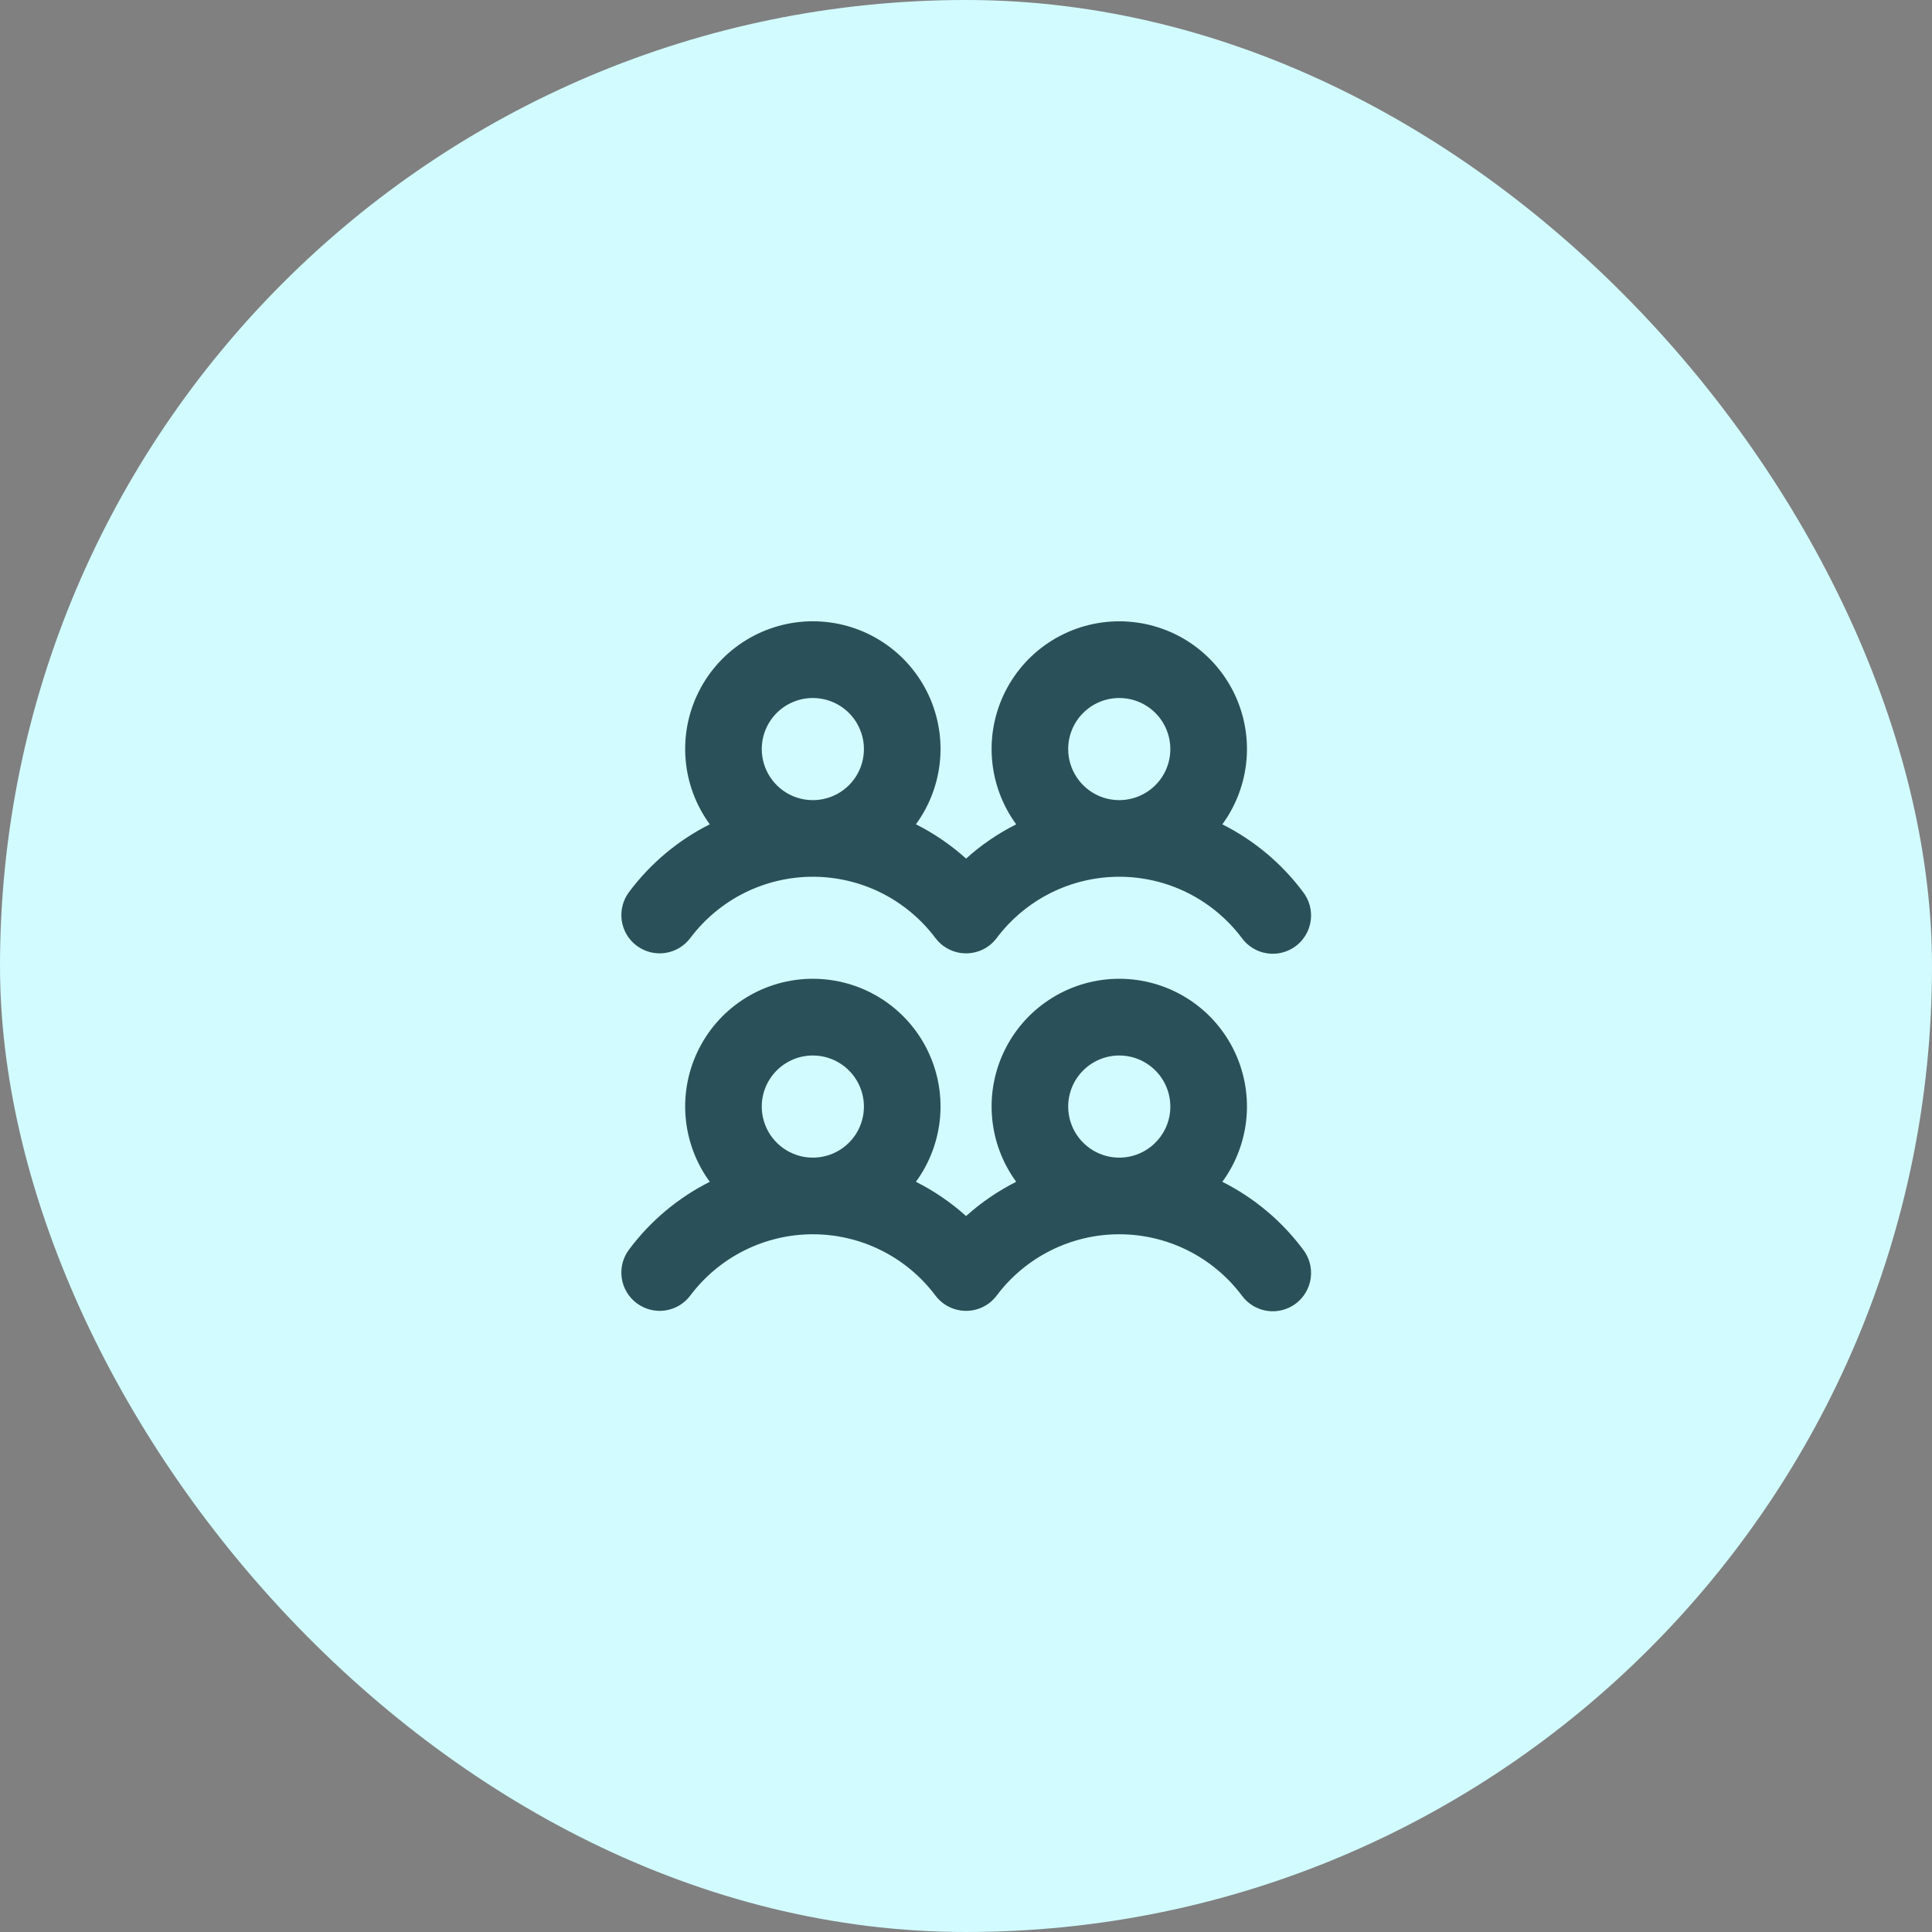
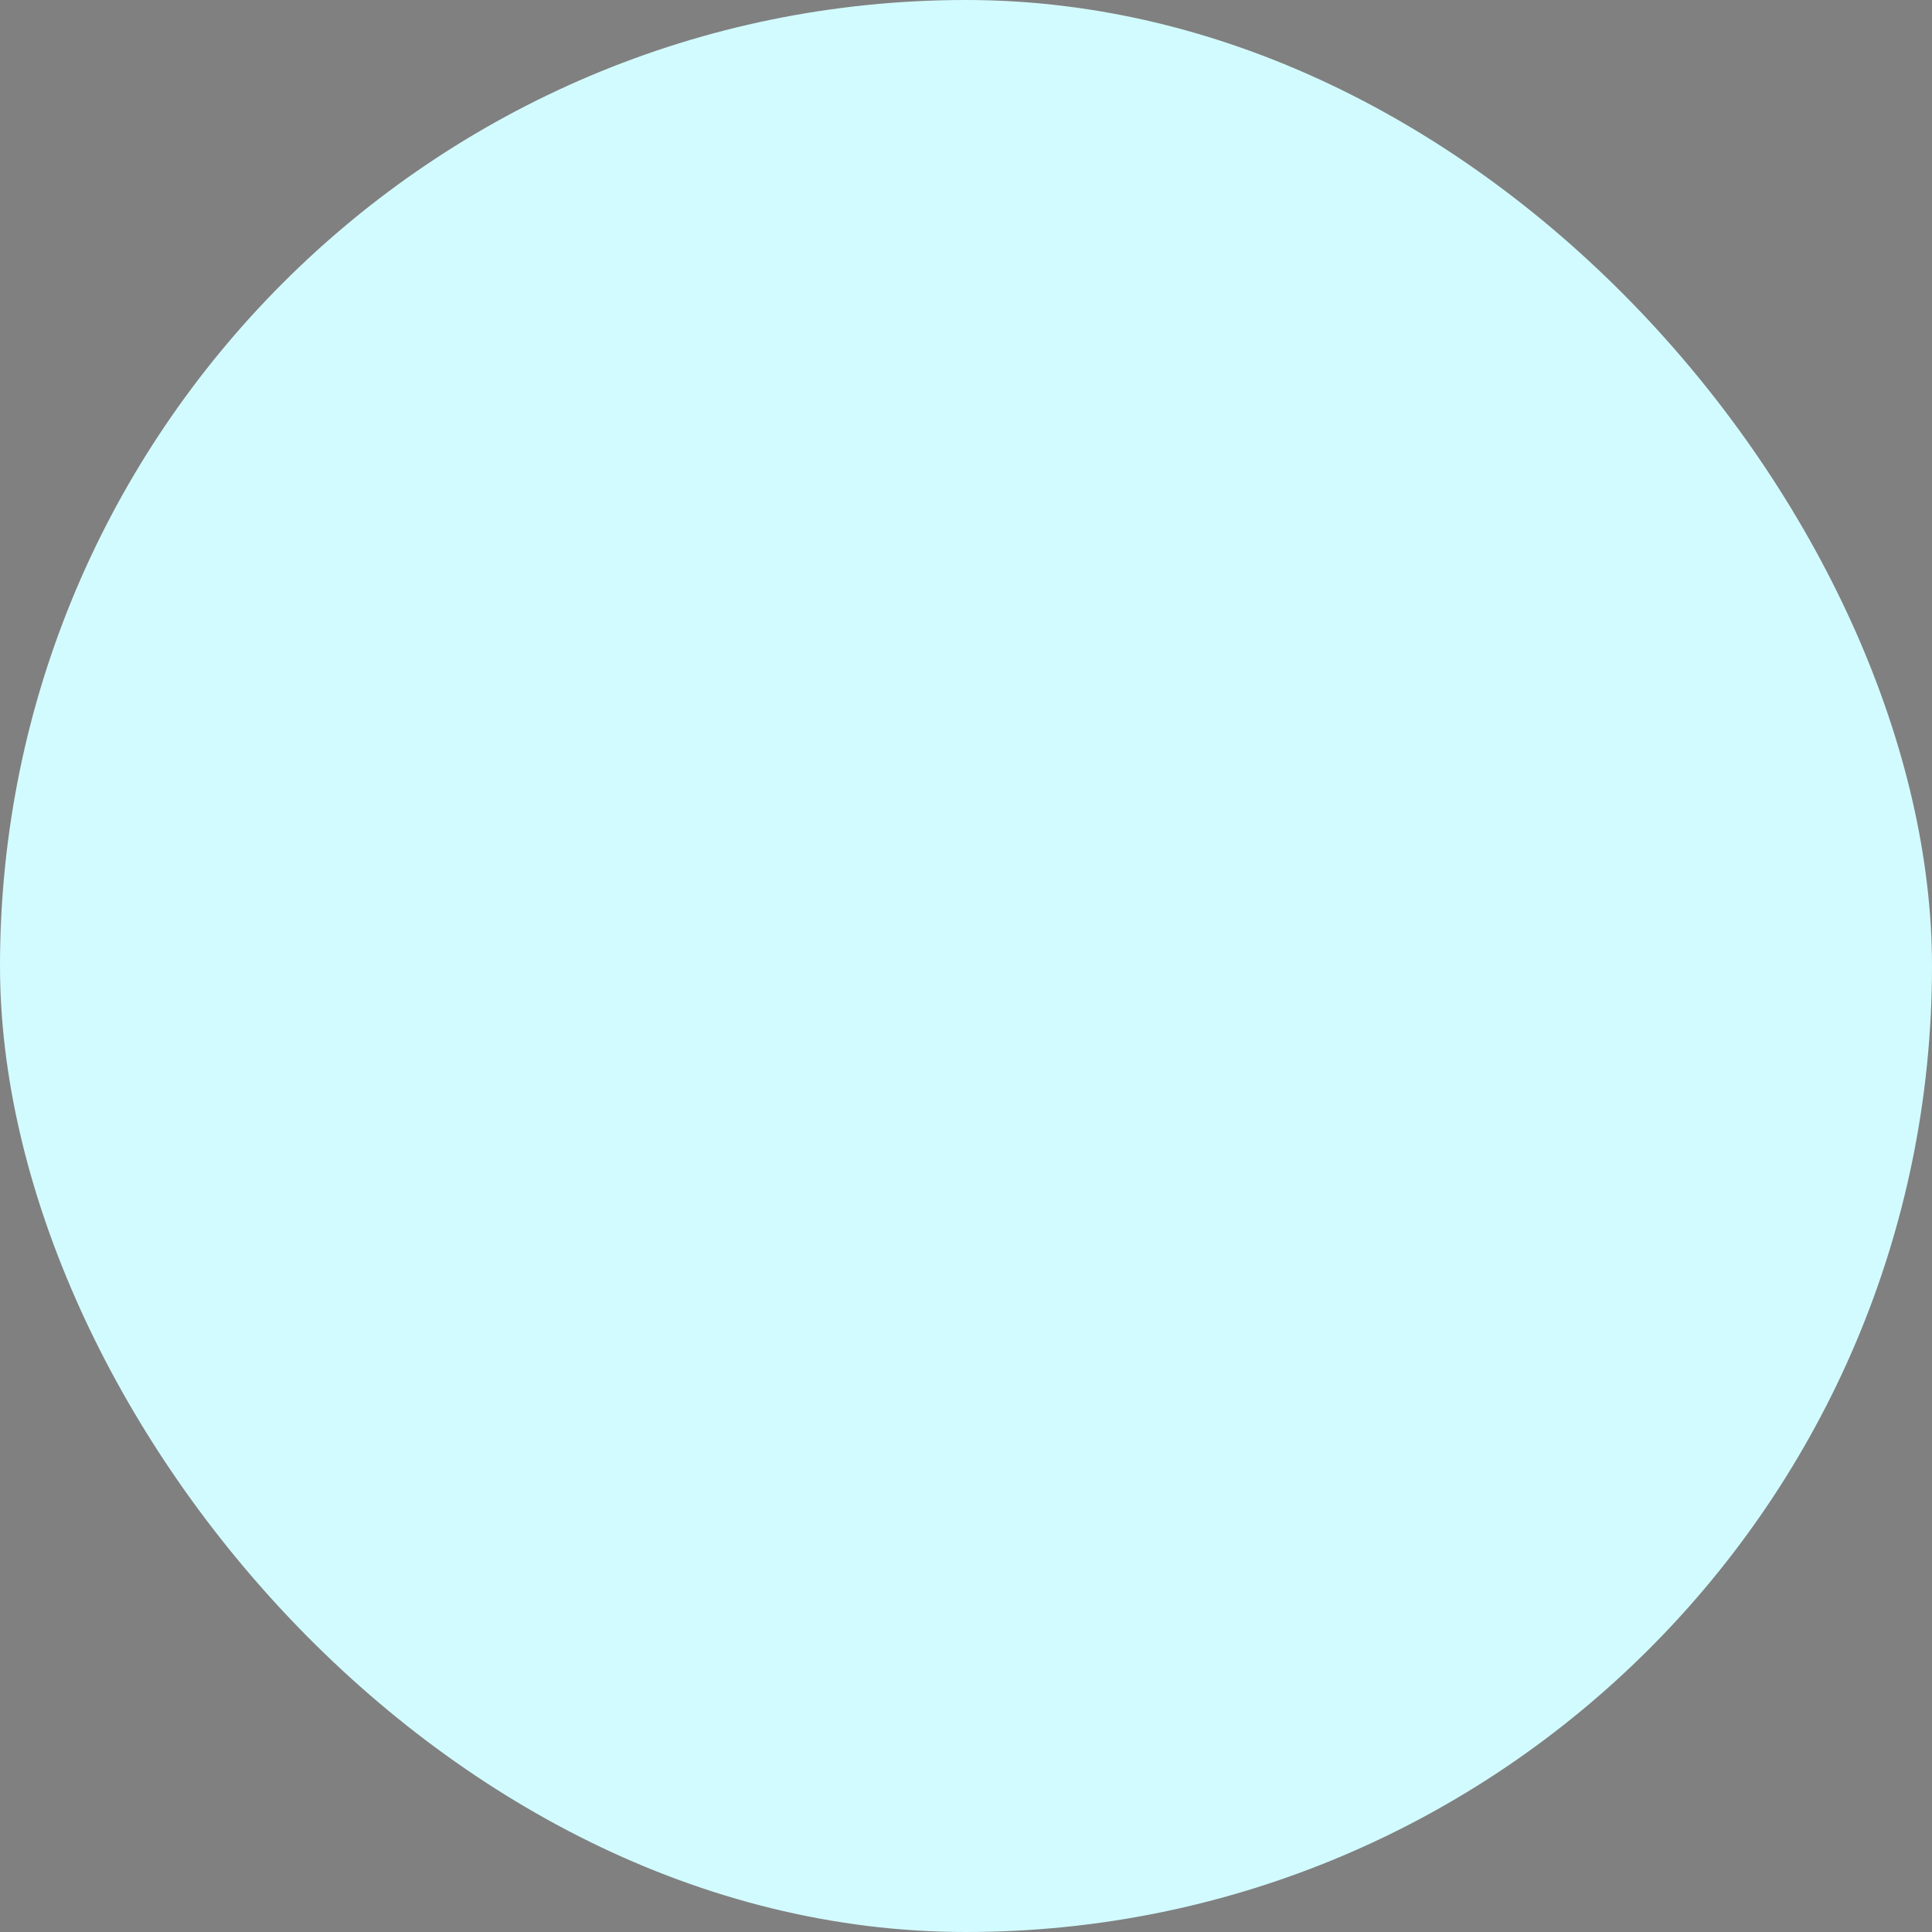
<svg xmlns="http://www.w3.org/2000/svg" width="56" height="56" viewBox="0 0 56 56" fill="none">
  <rect x="0" y="0" width="56" height="56" fill="#808080" stroke="none" />
  <rect width="56" height="56" rx="28" fill="#D2FBFF" />
-   <path d="M18.453 27.411C18.569 27.498 18.702 27.562 18.843 27.599C18.985 27.635 19.131 27.643 19.276 27.623C19.42 27.602 19.559 27.554 19.685 27.479C19.811 27.405 19.92 27.307 20.008 27.19C20.422 26.639 20.958 26.191 21.575 25.882C22.192 25.574 22.872 25.413 23.561 25.413C24.251 25.413 24.931 25.574 25.548 25.882C26.164 26.191 26.701 26.639 27.114 27.19C27.291 27.426 27.554 27.581 27.846 27.623C28.137 27.664 28.433 27.588 28.669 27.412C28.752 27.348 28.826 27.274 28.889 27.19C29.303 26.639 29.839 26.191 30.456 25.882C31.073 25.574 31.753 25.413 32.442 25.413C33.132 25.413 33.812 25.574 34.429 25.882C35.045 26.191 35.582 26.639 35.996 27.19C36.082 27.309 36.192 27.409 36.318 27.485C36.443 27.561 36.583 27.612 36.728 27.633C36.874 27.655 37.022 27.648 37.165 27.611C37.307 27.575 37.441 27.511 37.559 27.423C37.676 27.335 37.775 27.224 37.849 27.097C37.924 26.971 37.972 26.83 37.992 26.684C38.012 26.539 38.002 26.391 37.965 26.249C37.927 26.107 37.861 25.974 37.771 25.857C37.154 25.03 36.352 24.358 35.43 23.894C35.834 23.342 36.076 22.689 36.132 22.008C36.187 21.327 36.052 20.644 35.743 20.034C35.433 19.425 34.961 18.913 34.379 18.555C33.796 18.198 33.126 18.009 32.443 18.009C31.759 18.009 31.089 18.198 30.507 18.555C29.924 18.913 29.452 19.425 29.143 20.034C28.833 20.644 28.699 21.327 28.754 22.008C28.809 22.689 29.052 23.342 29.455 23.894C28.928 24.158 28.44 24.492 28.002 24.887C27.564 24.492 27.075 24.157 26.548 23.893C26.952 23.341 27.194 22.689 27.25 22.007C27.305 21.326 27.17 20.643 26.861 20.034C26.551 19.424 26.079 18.912 25.497 18.555C24.914 18.197 24.244 18.008 23.561 18.008C22.877 18.008 22.207 18.197 21.625 18.555C21.042 18.912 20.57 19.424 20.261 20.034C19.951 20.643 19.817 21.326 19.872 22.007C19.927 22.689 20.17 23.341 20.573 23.893C19.651 24.357 18.85 25.029 18.233 25.856C18.056 26.092 17.98 26.387 18.021 26.679C18.062 26.971 18.217 27.234 18.453 27.411ZM32.443 20.232C32.736 20.232 33.022 20.319 33.265 20.481C33.509 20.644 33.698 20.875 33.81 21.146C33.922 21.416 33.952 21.714 33.895 22.001C33.838 22.288 33.697 22.552 33.489 22.759C33.282 22.966 33.019 23.107 32.732 23.164C32.444 23.221 32.147 23.192 31.876 23.08C31.606 22.968 31.375 22.778 31.212 22.535C31.049 22.291 30.962 22.005 30.962 21.712C30.962 21.32 31.118 20.943 31.396 20.665C31.674 20.388 32.05 20.232 32.443 20.232ZM23.561 20.232C23.854 20.232 24.14 20.319 24.383 20.481C24.627 20.644 24.816 20.875 24.928 21.146C25.041 21.416 25.07 21.714 25.013 22.001C24.956 22.288 24.815 22.552 24.608 22.759C24.401 22.966 24.137 23.107 23.85 23.164C23.562 23.221 23.265 23.192 22.994 23.08C22.724 22.968 22.493 22.778 22.33 22.535C22.167 22.291 22.08 22.005 22.08 21.712C22.08 21.32 22.236 20.943 22.514 20.665C22.792 20.388 23.168 20.232 23.561 20.232ZM35.43 34.255C35.834 33.704 36.076 33.051 36.132 32.37C36.187 31.688 36.052 31.005 35.743 30.396C35.433 29.786 34.961 29.274 34.379 28.917C33.796 28.559 33.126 28.37 32.443 28.37C31.759 28.37 31.089 28.559 30.507 28.917C29.924 29.274 29.452 29.786 29.143 30.396C28.833 31.005 28.699 31.688 28.754 32.37C28.809 33.051 29.052 33.704 29.455 34.255C28.929 34.52 28.44 34.854 28.002 35.248C27.564 34.854 27.075 34.52 26.548 34.255C26.952 33.704 27.194 33.051 27.25 32.37C27.305 31.688 27.17 31.005 26.861 30.396C26.551 29.786 26.079 29.274 25.497 28.917C24.914 28.559 24.244 28.37 23.561 28.37C22.877 28.37 22.207 28.559 21.625 28.917C21.042 29.274 20.57 29.786 20.261 30.396C19.951 31.005 19.817 31.688 19.872 32.37C19.927 33.051 20.17 33.704 20.573 34.255C19.651 34.719 18.85 35.392 18.233 36.219C18.056 36.454 17.979 36.75 18.021 37.042C18.062 37.333 18.218 37.596 18.453 37.773C18.689 37.95 18.985 38.026 19.276 37.985C19.568 37.944 19.831 37.788 20.008 37.553C20.422 37.001 20.958 36.553 21.575 36.245C22.192 35.936 22.872 35.776 23.561 35.776C24.251 35.776 24.931 35.936 25.548 36.245C26.164 36.553 26.701 37.001 27.114 37.553C27.291 37.788 27.554 37.944 27.846 37.985C28.137 38.027 28.433 37.951 28.669 37.774C28.752 37.711 28.826 37.636 28.889 37.553C29.303 37.001 29.839 36.553 30.456 36.245C31.073 35.936 31.753 35.776 32.442 35.776C33.132 35.776 33.812 35.936 34.429 36.245C35.045 36.553 35.582 37.001 35.996 37.553C36.082 37.671 36.192 37.772 36.318 37.848C36.443 37.924 36.583 37.974 36.728 37.996C36.874 38.017 37.022 38.01 37.165 37.974C37.307 37.938 37.441 37.874 37.559 37.785C37.676 37.697 37.775 37.586 37.849 37.46C37.924 37.333 37.972 37.193 37.992 37.047C38.012 36.901 38.002 36.753 37.965 36.611C37.927 36.469 37.861 36.336 37.771 36.219C37.154 35.392 36.352 34.719 35.43 34.255ZM23.561 30.594C23.854 30.594 24.14 30.681 24.383 30.844C24.627 31.006 24.816 31.238 24.928 31.508C25.041 31.779 25.07 32.076 25.013 32.363C24.956 32.651 24.815 32.914 24.608 33.121C24.401 33.328 24.137 33.469 23.85 33.526C23.562 33.584 23.265 33.554 22.994 33.442C22.724 33.33 22.493 33.14 22.33 32.897C22.167 32.654 22.08 32.367 22.08 32.075C22.08 31.682 22.236 31.305 22.514 31.028C22.792 30.75 23.168 30.594 23.561 30.594ZM32.443 30.594C32.736 30.594 33.022 30.681 33.265 30.844C33.509 31.006 33.698 31.238 33.81 31.508C33.922 31.779 33.952 32.076 33.895 32.363C33.838 32.651 33.697 32.914 33.489 33.121C33.282 33.328 33.019 33.469 32.732 33.526C32.444 33.584 32.147 33.554 31.876 33.442C31.606 33.33 31.375 33.14 31.212 32.897C31.049 32.654 30.962 32.367 30.962 32.075C30.962 31.682 31.118 31.305 31.396 31.028C31.674 30.75 32.05 30.594 32.443 30.594Z" fill="#2A5159" />
</svg>